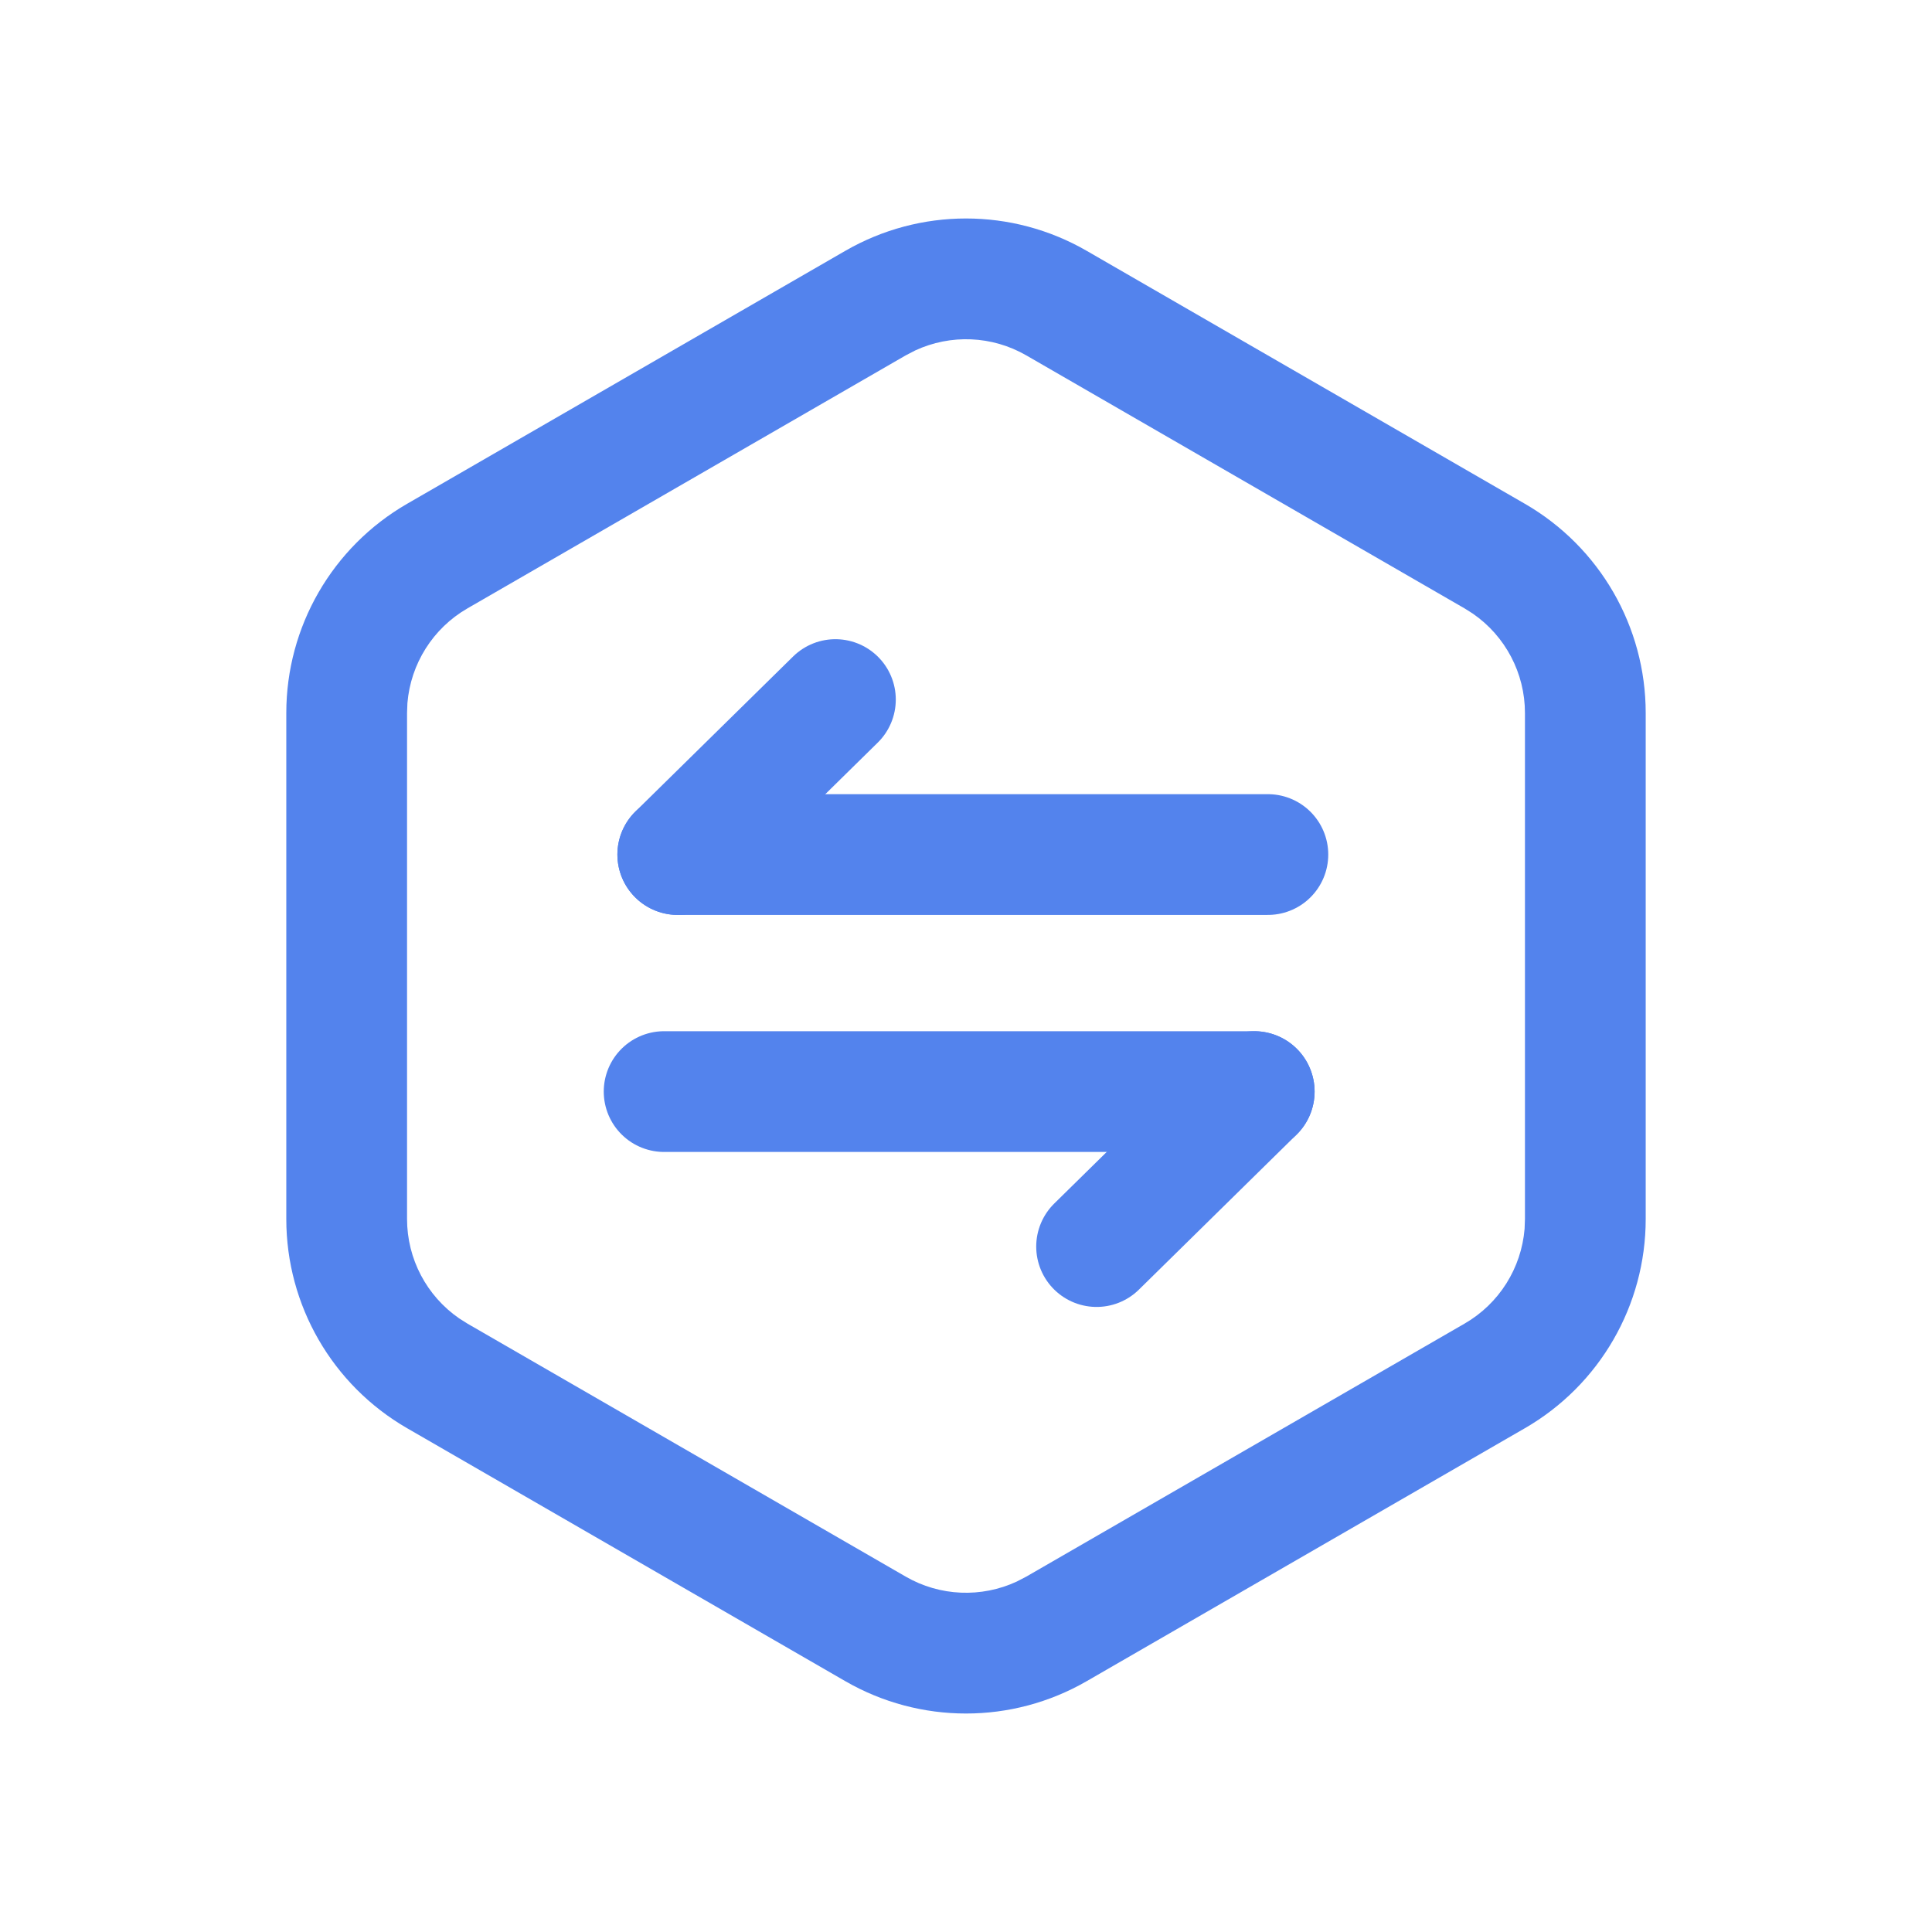
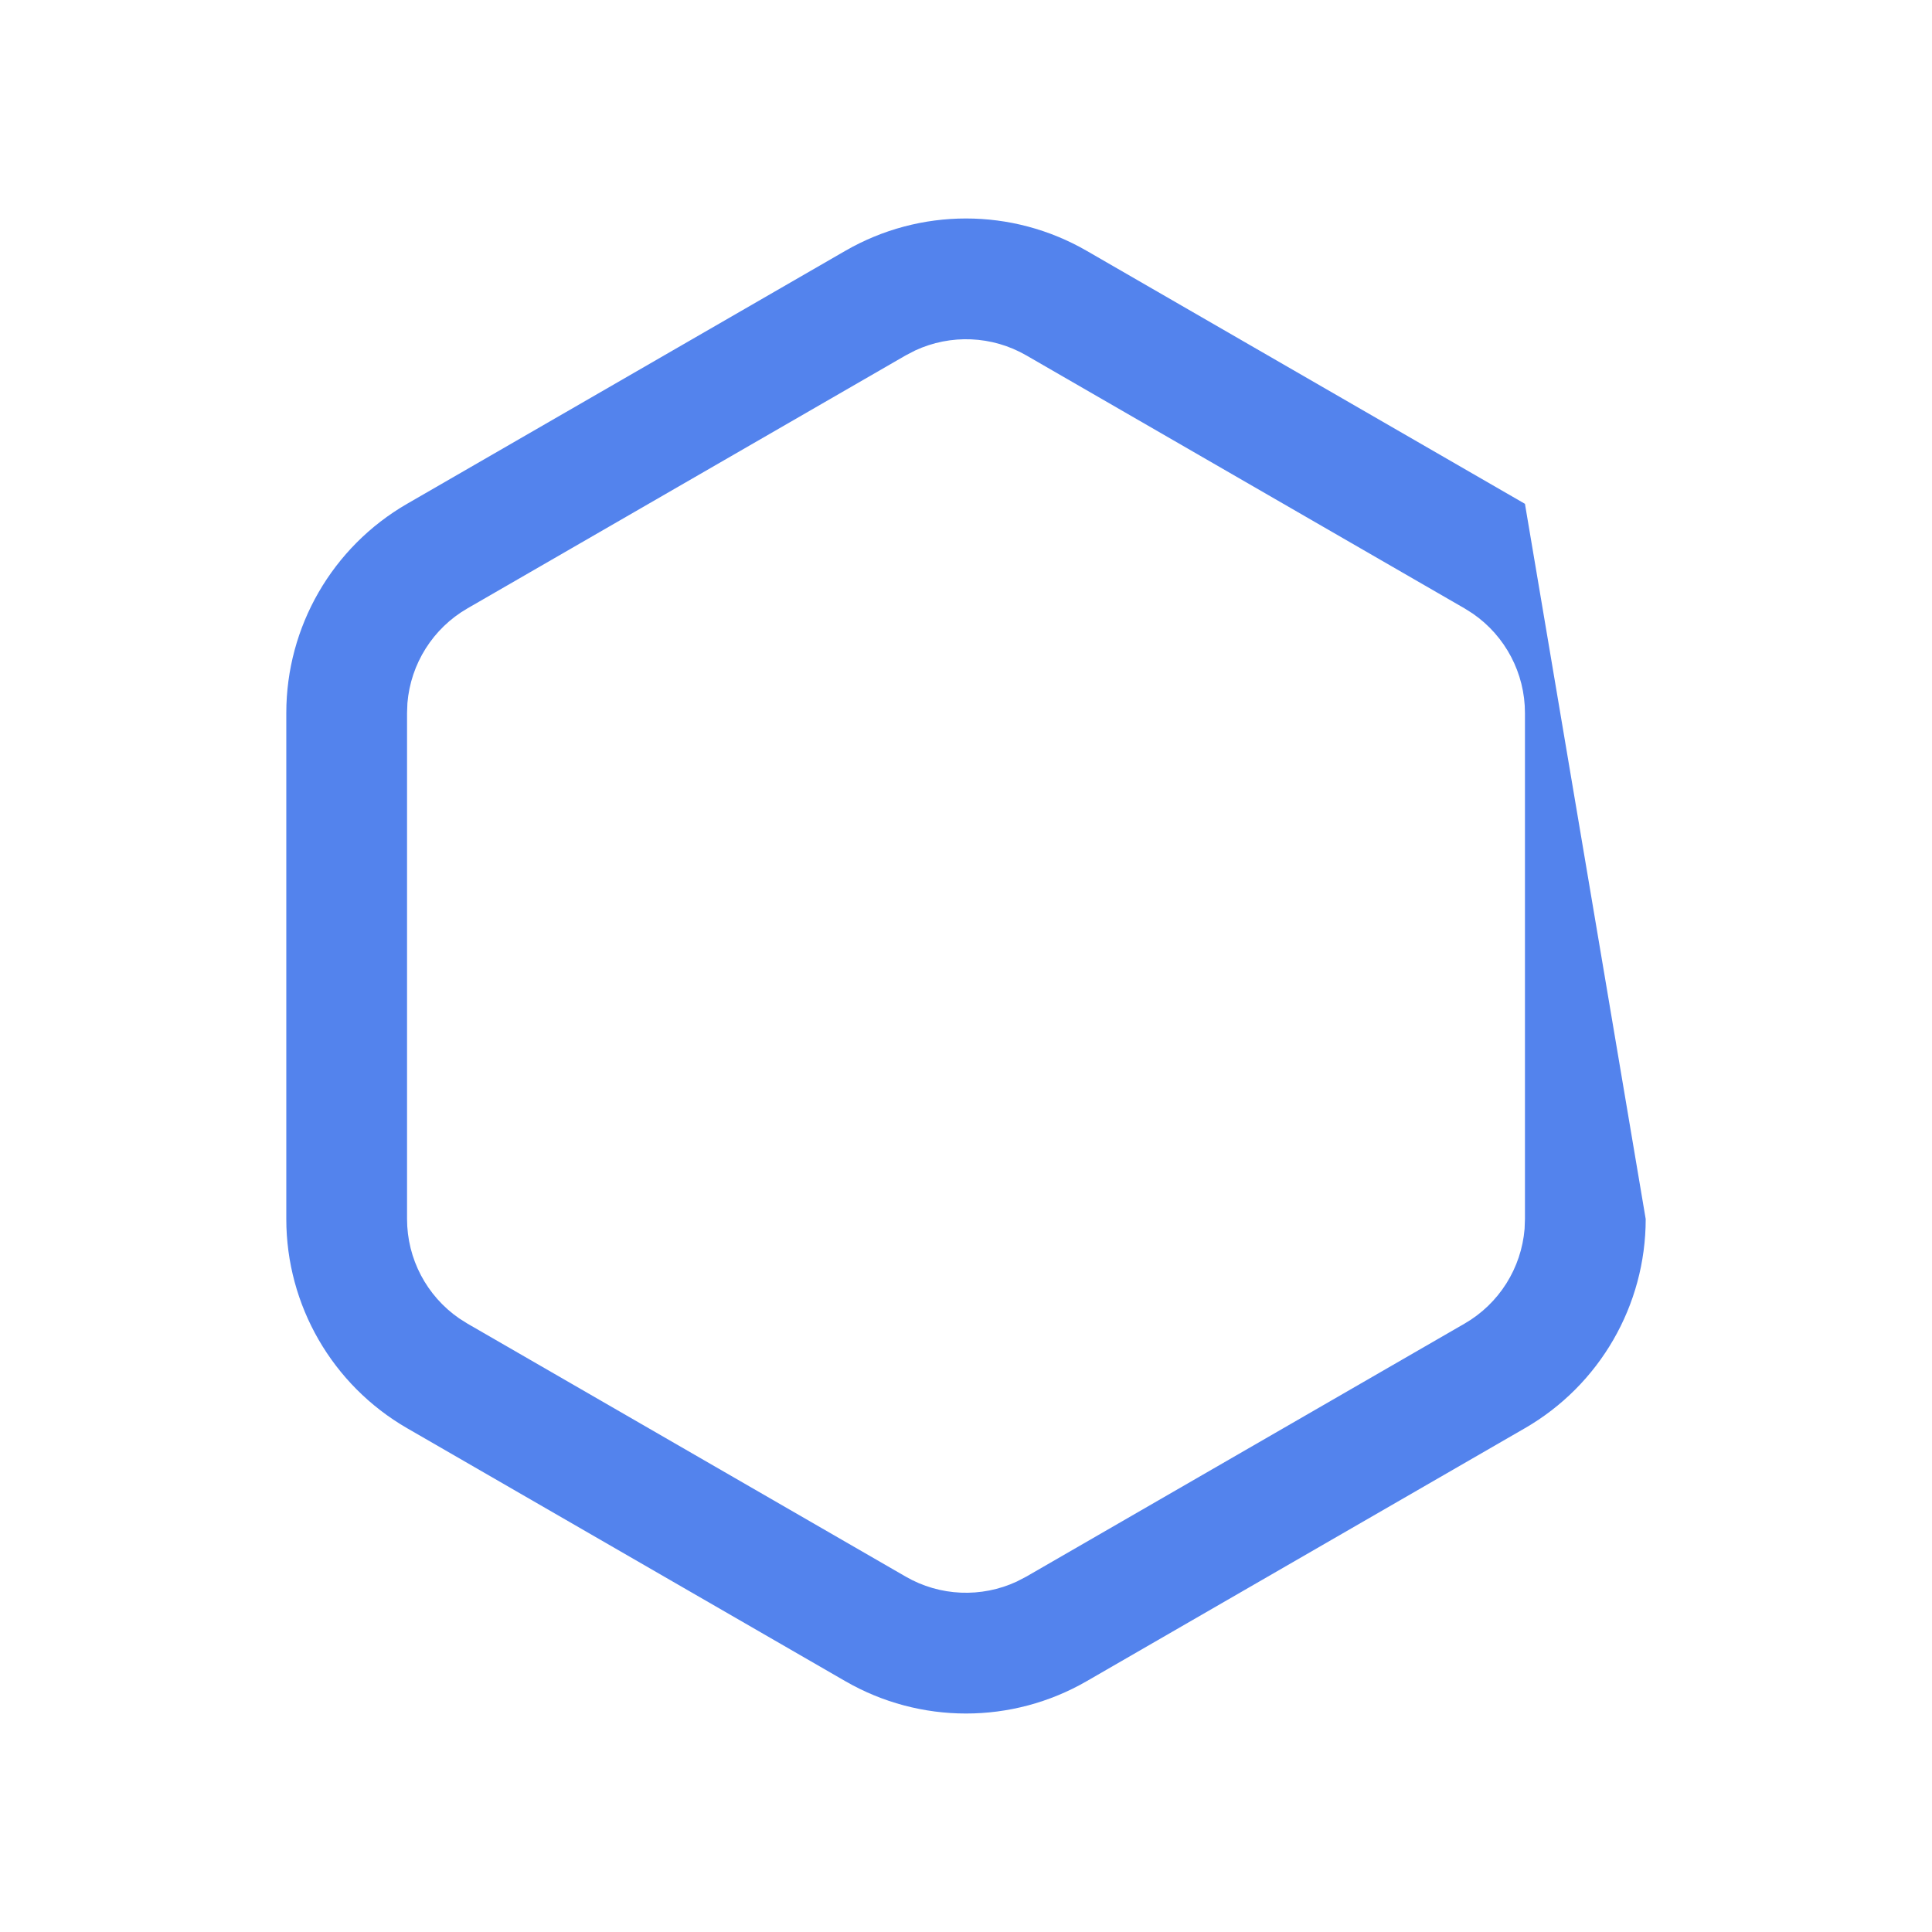
<svg xmlns="http://www.w3.org/2000/svg" width="32px" height="32px" viewBox="0 0 32 32" version="1.1">
  <title>guanke_09</title>
  <base href="https://wwwcdn.kdzl.cn/kd77_v1/" />
  <g id="guanke_09" stroke="none" stroke-width="1" fill="none" fill-rule="evenodd">
-     <path d="M18,4.155 L25.258,8.345 C26.496,9.06 27.258,10.38 27.258,11.809 L27.258,20.191 C27.258,21.62 26.496,22.94 25.258,23.655 L18,27.845 C16.762,28.56 15.238,28.56 14,27.845 L6.742,23.655 C5.504,22.94 4.742,21.62 4.742,20.191 L4.742,11.809 C4.742,10.38 5.504,9.06 6.742,8.345 L14,4.155 C15.238,3.44 16.762,3.44 18,4.155 Z M17,5.887 C16.433,5.559 15.745,5.532 15.158,5.805 L15,5.887 L7.742,10.077 C7.17,10.407 6.802,10.995 6.748,11.646 L6.742,11.809 L6.742,20.191 C6.742,20.85 7.066,21.463 7.603,21.835 L7.742,21.923 L15,26.113 C15.567,26.441 16.255,26.468 16.842,26.195 L17,26.113 L24.258,21.923 C24.83,21.593 25.198,21.005 25.252,20.354 L25.258,20.191 L25.258,11.809 C25.258,11.15 24.934,10.537 24.397,10.165 L24.258,10.077 L17,5.887 Z" id="多边形" fill="#5383ED" fill-rule="nonzero" />
+     <path d="M18,4.155 L25.258,8.345 L27.258,20.191 C27.258,21.62 26.496,22.94 25.258,23.655 L18,27.845 C16.762,28.56 15.238,28.56 14,27.845 L6.742,23.655 C5.504,22.94 4.742,21.62 4.742,20.191 L4.742,11.809 C4.742,10.38 5.504,9.06 6.742,8.345 L14,4.155 C15.238,3.44 16.762,3.44 18,4.155 Z M17,5.887 C16.433,5.559 15.745,5.532 15.158,5.805 L15,5.887 L7.742,10.077 C7.17,10.407 6.802,10.995 6.748,11.646 L6.742,11.809 L6.742,20.191 C6.742,20.85 7.066,21.463 7.603,21.835 L7.742,21.923 L15,26.113 C15.567,26.441 16.255,26.468 16.842,26.195 L17,26.113 L24.258,21.923 C24.83,21.593 25.198,21.005 25.252,20.354 L25.258,20.191 L25.258,11.809 C25.258,11.15 24.934,10.537 24.397,10.165 L24.258,10.077 L17,5.887 Z" id="多边形" fill="#5383ED" fill-rule="nonzero" />
    <g id="编组" transform="translate(11, 16.617)" stroke="#5383ED" stroke-linecap="round" stroke-linejoin="round" stroke-width="2">
-       <line x1="9.27532689e-13" y1="1.463" x2="9.774" y2="1.463" id="路径-10" />
-       <line x1="9.774" y1="1.463" x2="7.163" y2="4.03" id="路径-12" />
-     </g>
+       </g>
    <g id="编组" transform="translate(16, 13.117) rotate(-180) translate(-16, -13.117) translate(11, 10.617)" stroke="#5383ED" stroke-linecap="round" stroke-linejoin="round" stroke-width="2">
-       <line x1="9.27532689e-13" y1="1.463" x2="9.774" y2="1.463" id="路径-10" />
-       <line x1="9.774" y1="1.463" x2="7.163" y2="4.03" id="路径-12" />
-     </g>
+       </g>
  </g>
</svg>